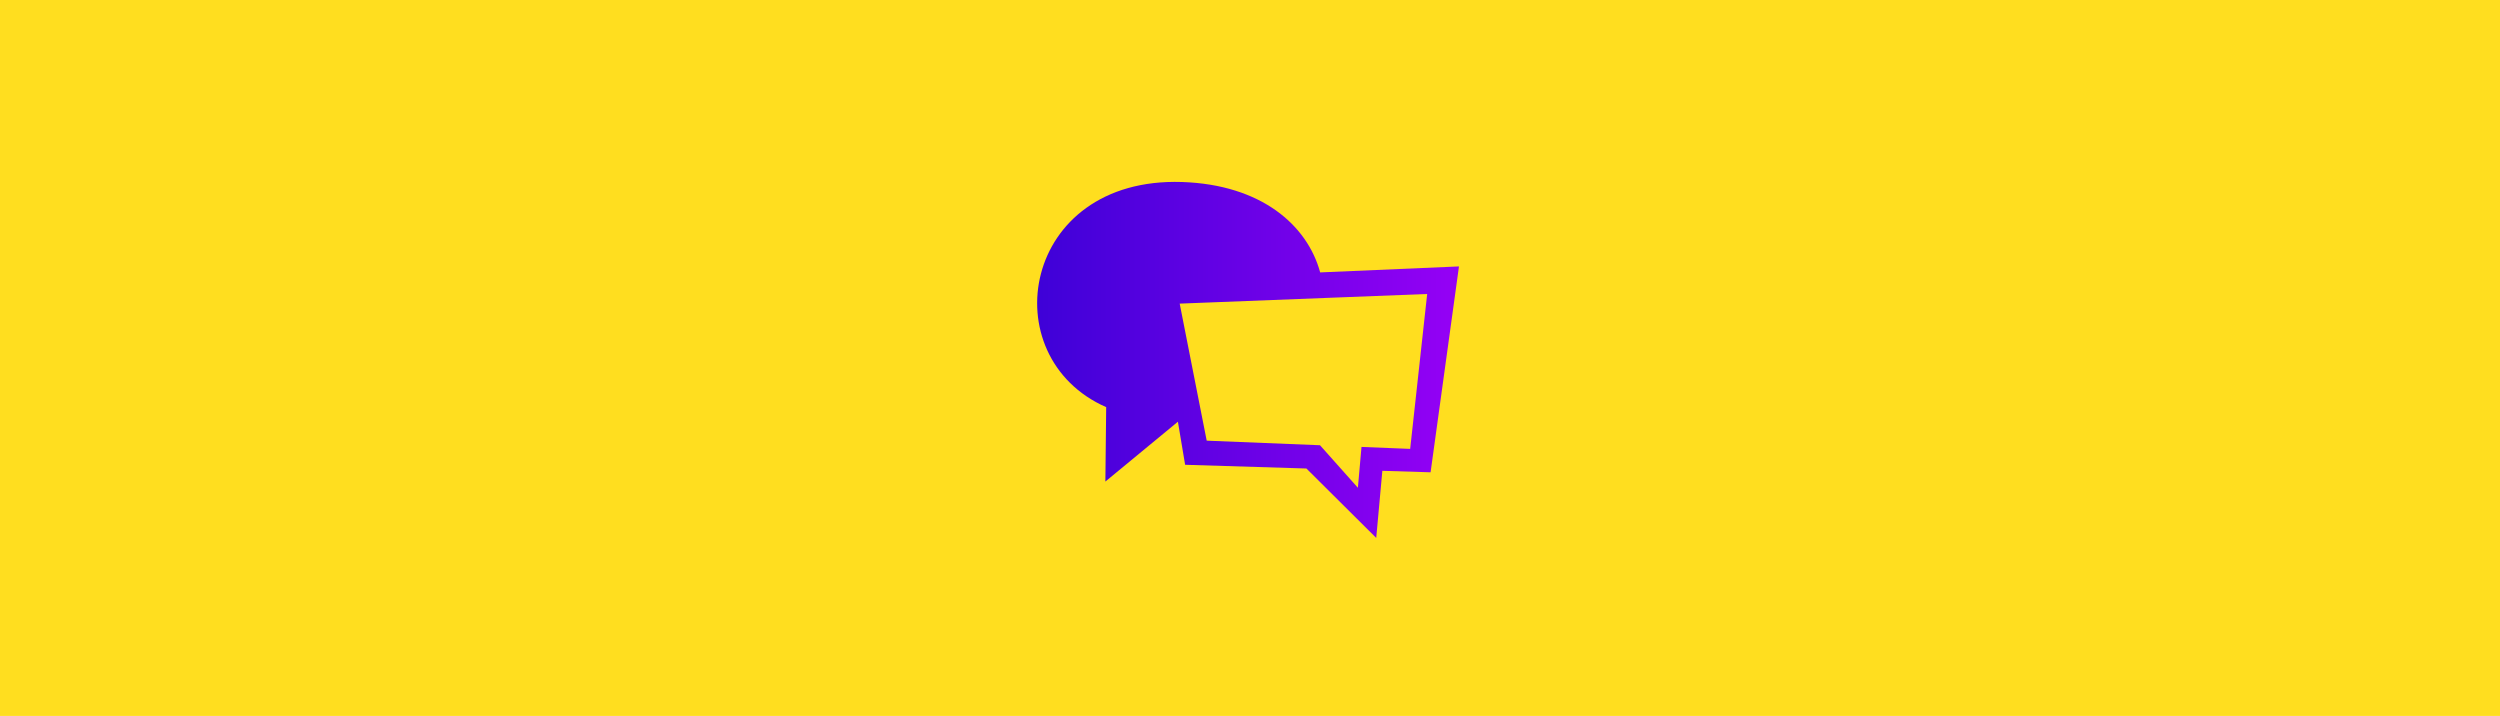
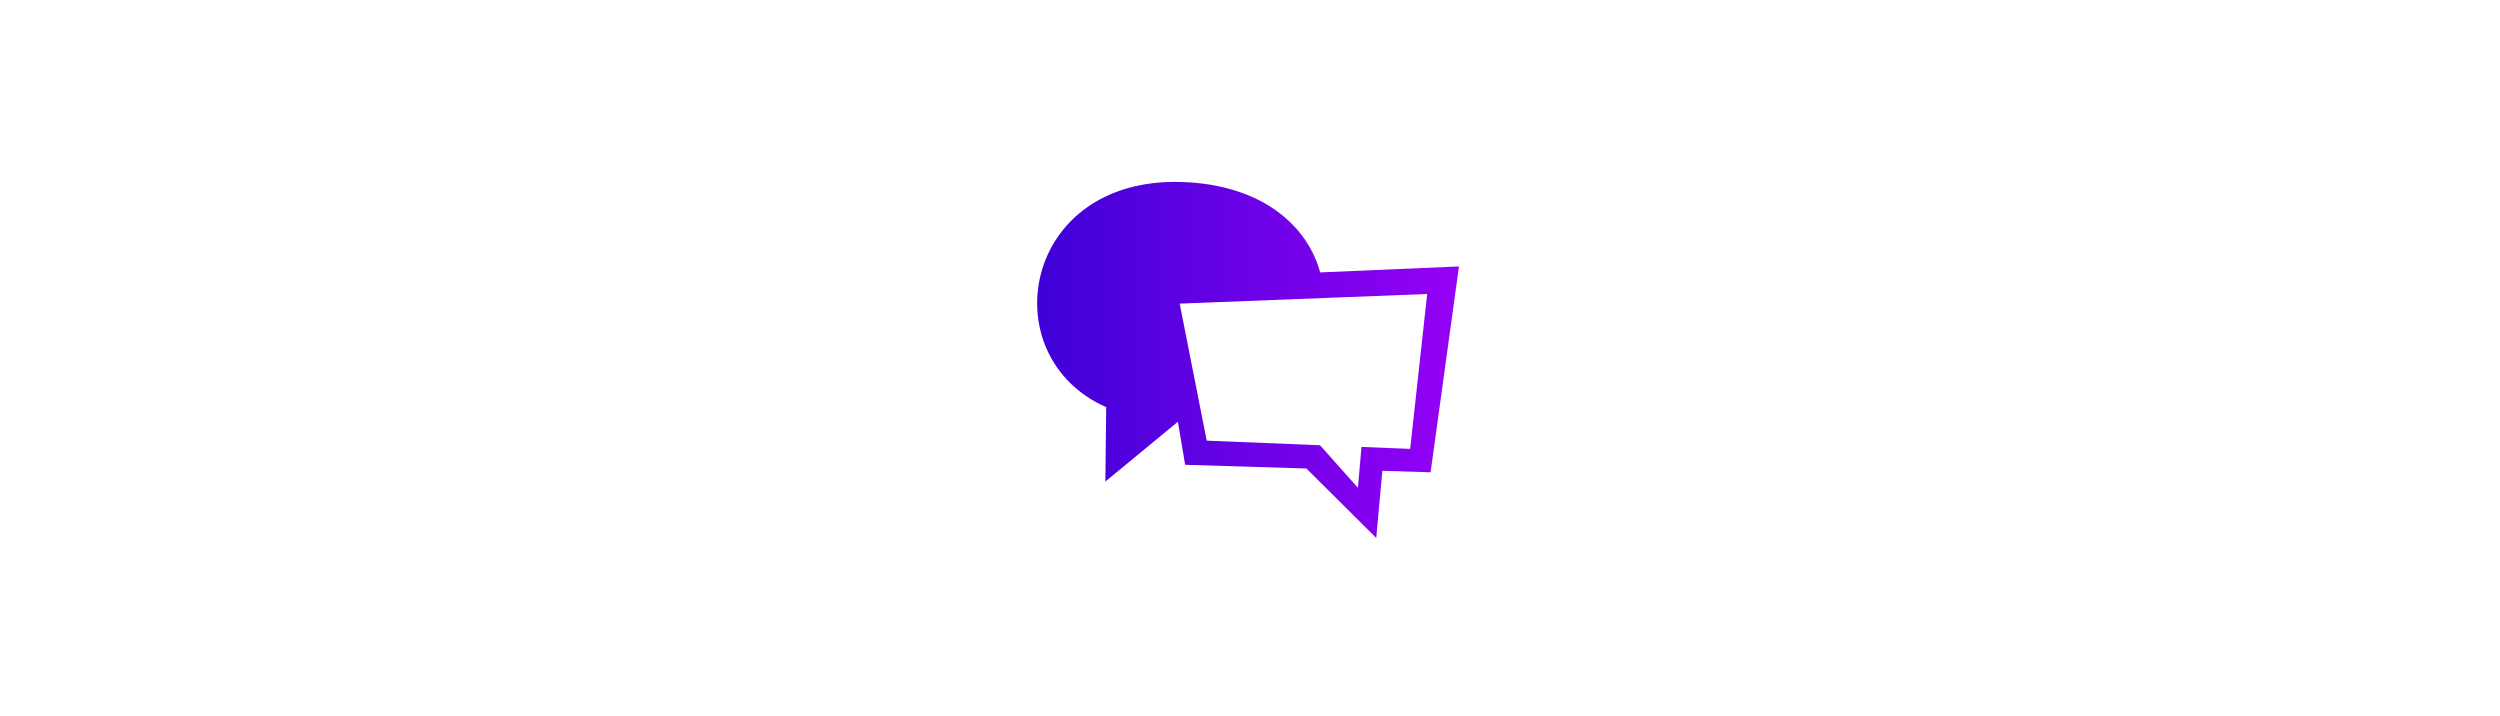
<svg xmlns="http://www.w3.org/2000/svg" width="646" height="185" viewBox="0 0 646 185" fill="none">
-   <rect width="646" height="185" fill="#FFDE1F" />
  <path fill-rule="evenodd" clip-rule="evenodd" d="M369.663 122.043L357.199 121.658L355.617 139L337.577 121.061L306.236 120.1L304.37 108.97L285.628 124.43L285.838 105.206C256.247 92.205 263.941 45.673 305.429 47.029C325.963 47.707 337.829 58.229 341.131 70.391L377 68.843L369.663 122.043ZM304.831 78.455L311.812 113.867L341.089 115.051L350.879 126.039L351.812 115.486L364.39 115.992L368.782 75.966L304.831 78.455Z" fill="url(#paint0_linear_1639_1834)" />
  <defs>
    <linearGradient id="paint0_linear_1639_1834" x1="261.377" y1="85.333" x2="380.406" y2="85.333" gradientUnits="userSpaceOnUse">
      <stop stop-color="#3901D6" />
      <stop offset="1" stop-color="#9801F6" />
    </linearGradient>
  </defs>
</svg>